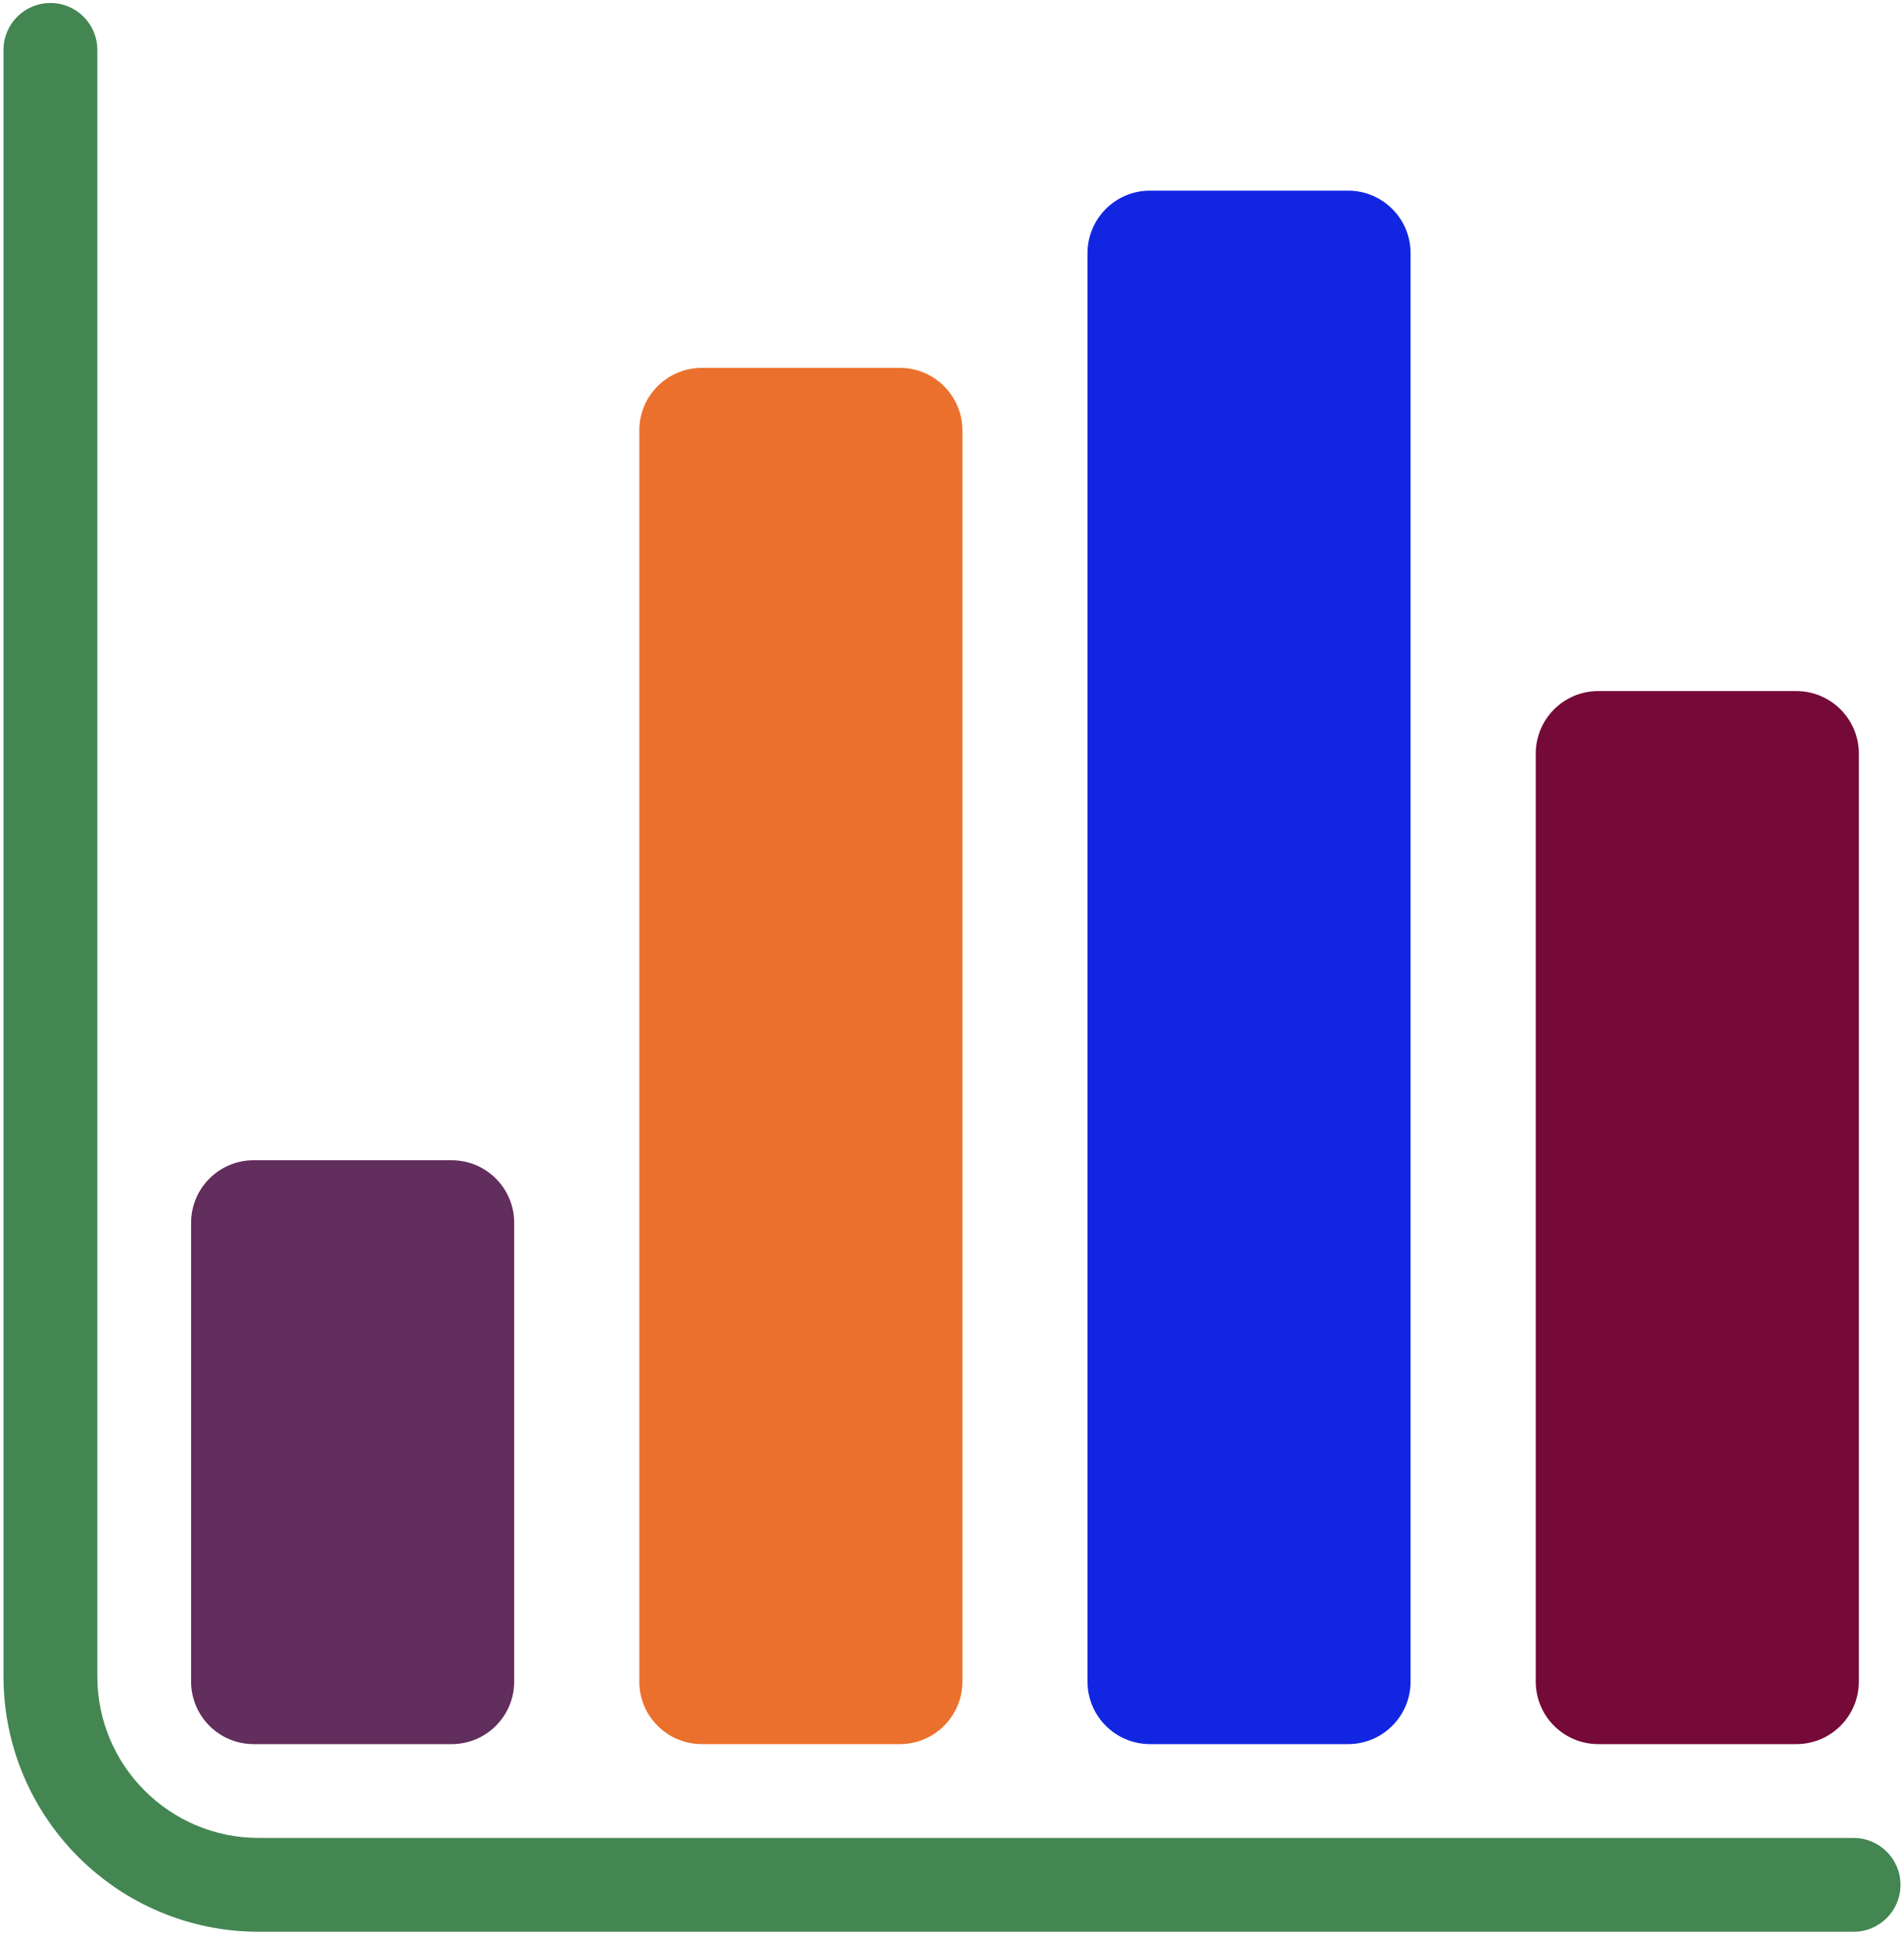
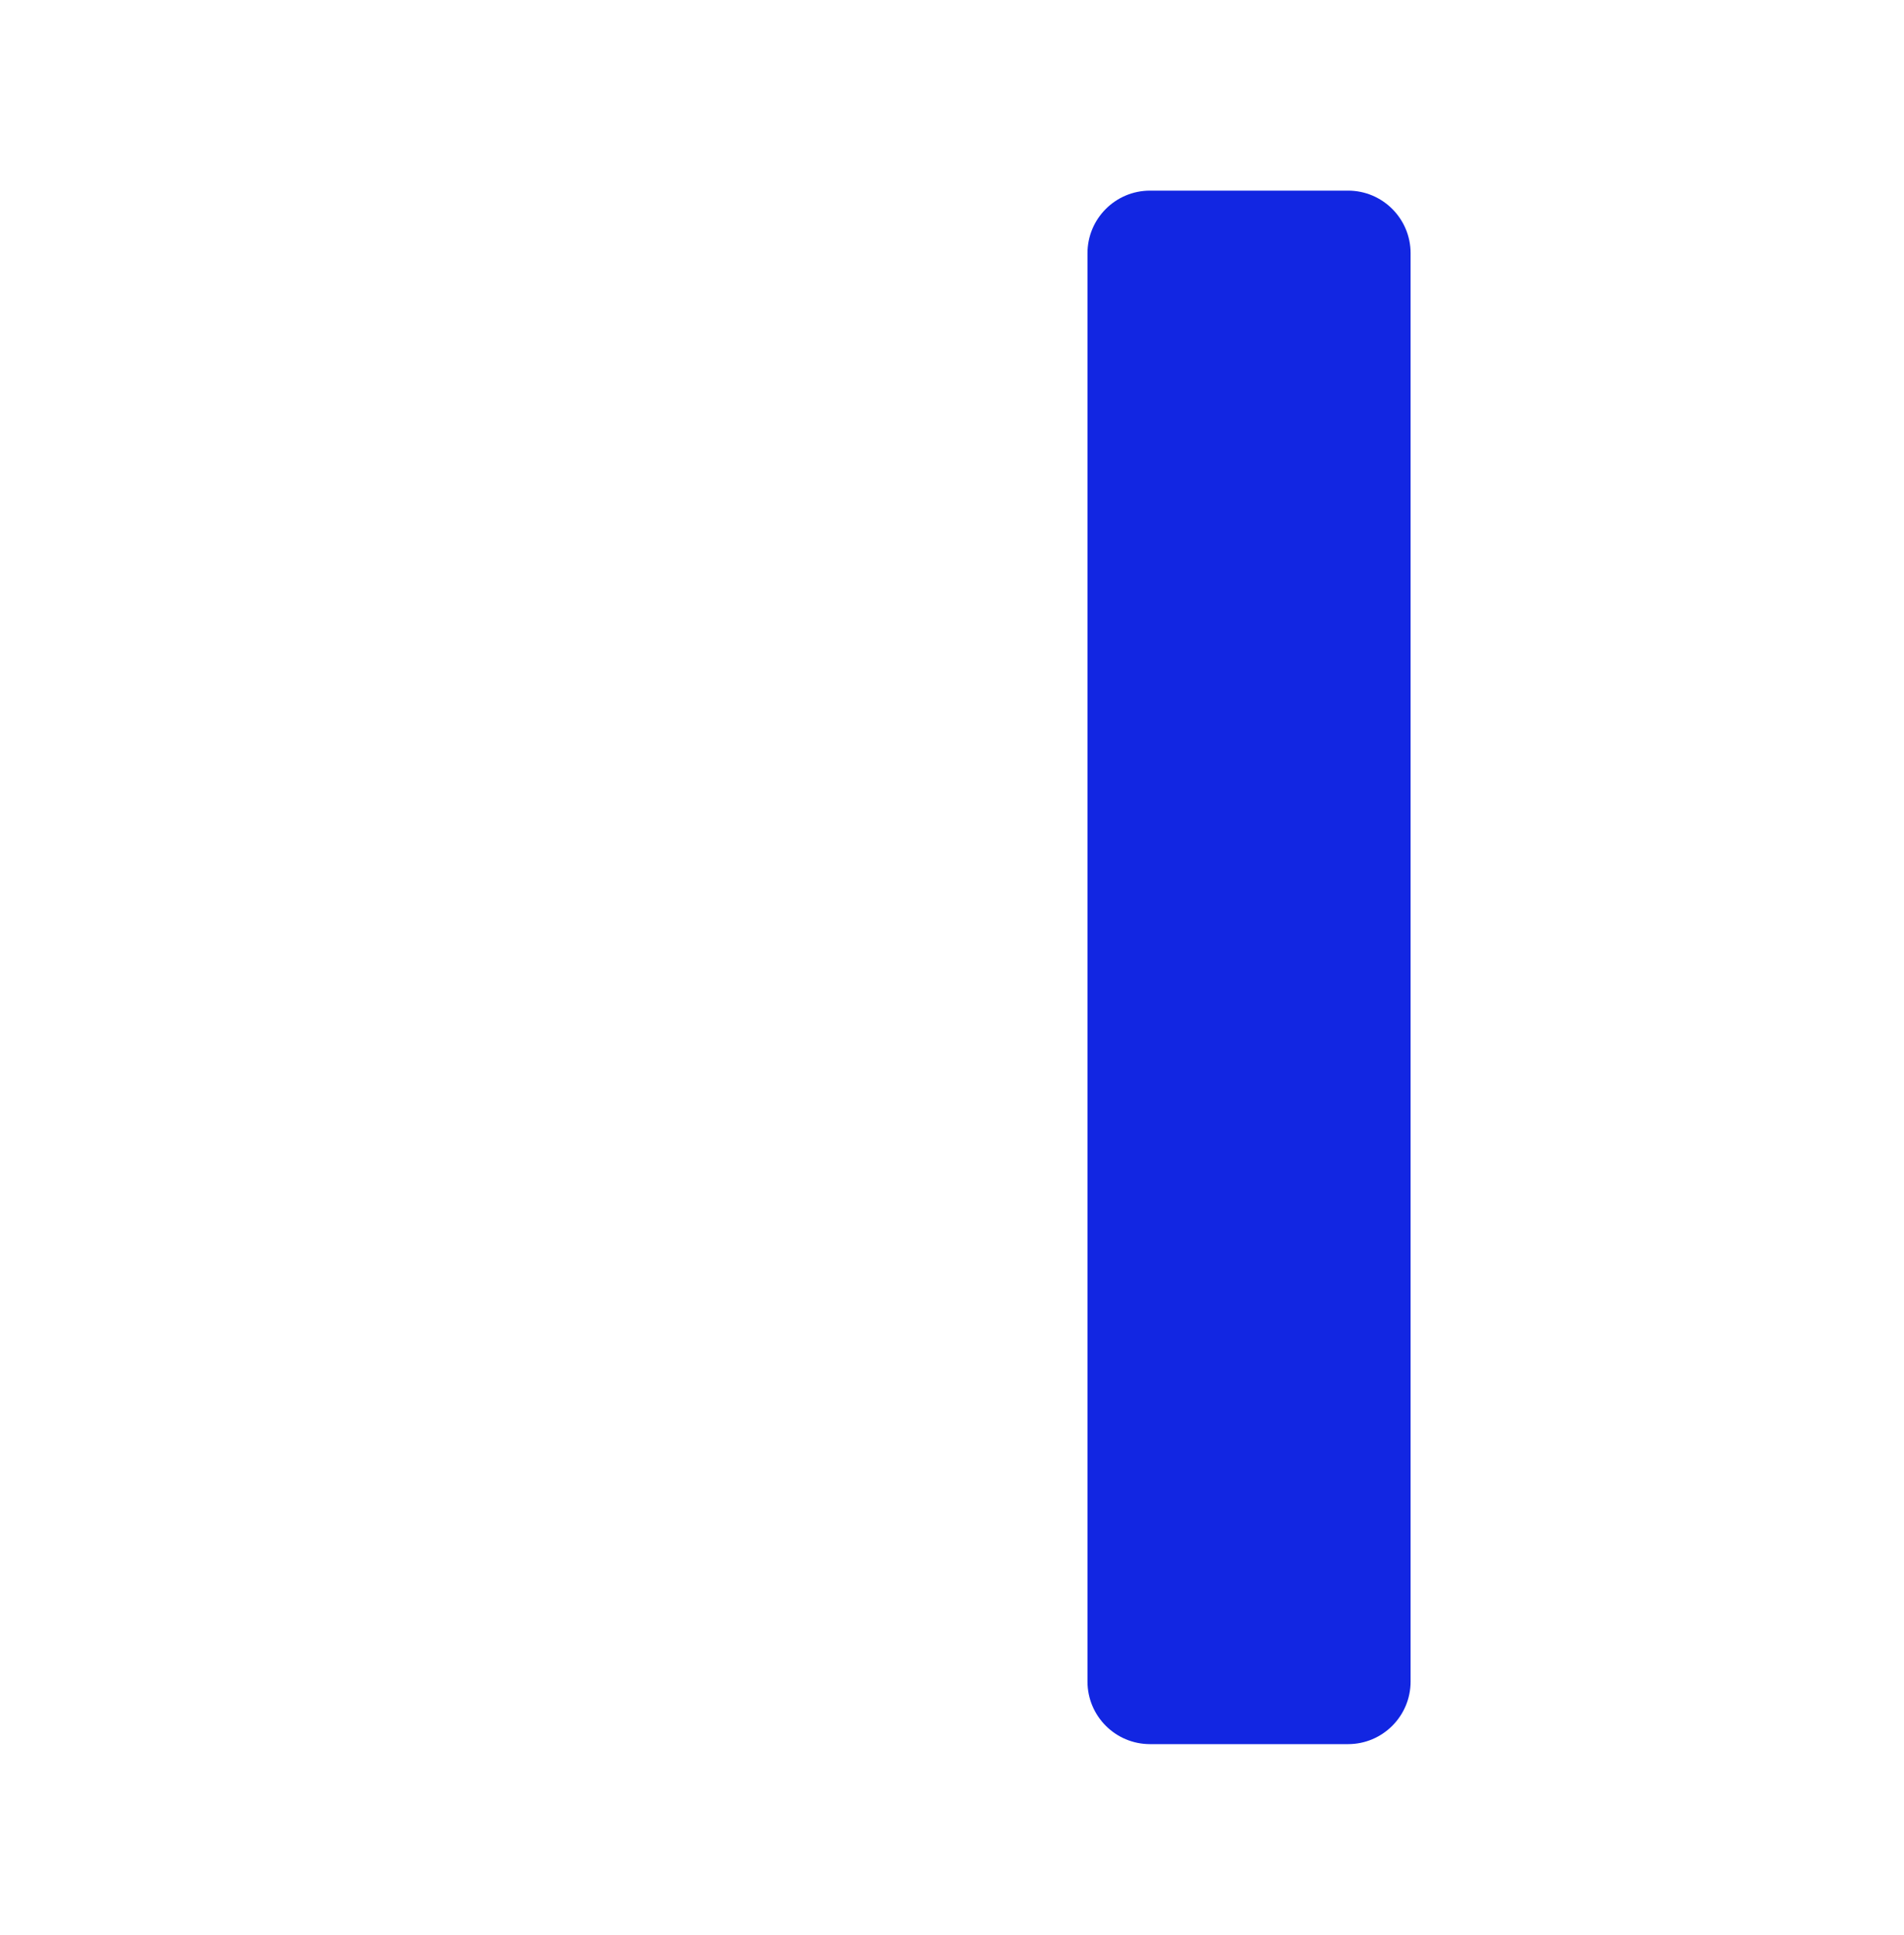
<svg xmlns="http://www.w3.org/2000/svg" width="63" height="64" viewBox="0 0 63 64" fill="none">
-   <path fill-rule="evenodd" clip-rule="evenodd" d="M1.668 0.099C2.525 0.099 3.22 0.793 3.22 1.65V55.452C3.22 58.404 5.613 60.798 8.565 60.798H61.332C62.189 60.798 62.884 61.492 62.884 62.349C62.884 63.207 62.189 63.901 61.332 63.901H8.565C3.899 63.901 0.116 60.118 0.116 55.452V1.65C0.116 0.793 0.811 0.099 1.668 0.099Z" fill="#438652" />
-   <path d="M6.323 40.45C6.323 39.307 7.249 38.38 8.392 38.38H14.945C16.088 38.38 17.014 39.307 17.014 40.45V55.624C17.014 56.767 16.088 57.694 14.945 57.694H8.392C7.249 57.694 6.323 56.767 6.323 55.624V40.45Z" fill="#622E5D" />
-   <path d="M21.153 14.239C21.153 13.096 22.079 12.169 23.222 12.169H29.775C30.918 12.169 31.844 13.096 31.844 14.239V55.624C31.844 56.767 30.918 57.694 29.775 57.694H23.222C22.079 57.694 21.153 56.767 21.153 55.624V14.239Z" fill="#EB702D" />
  <path d="M35.983 8.376C35.983 7.233 36.909 6.306 38.052 6.306H44.605C45.748 6.306 46.674 7.233 46.674 8.376V55.624C46.674 56.767 45.748 57.694 44.605 57.694H38.052C36.909 57.694 35.983 56.767 35.983 55.624V8.376Z" fill="#1226E2" />
-   <path d="M50.815 24.93C50.815 23.787 51.741 22.86 52.884 22.86H59.437C60.58 22.86 61.506 23.787 61.506 24.93V55.624C61.506 56.767 60.58 57.694 59.437 57.694H52.884C51.741 57.694 50.815 56.767 50.815 55.624V24.93Z" fill="#750938" />
</svg>